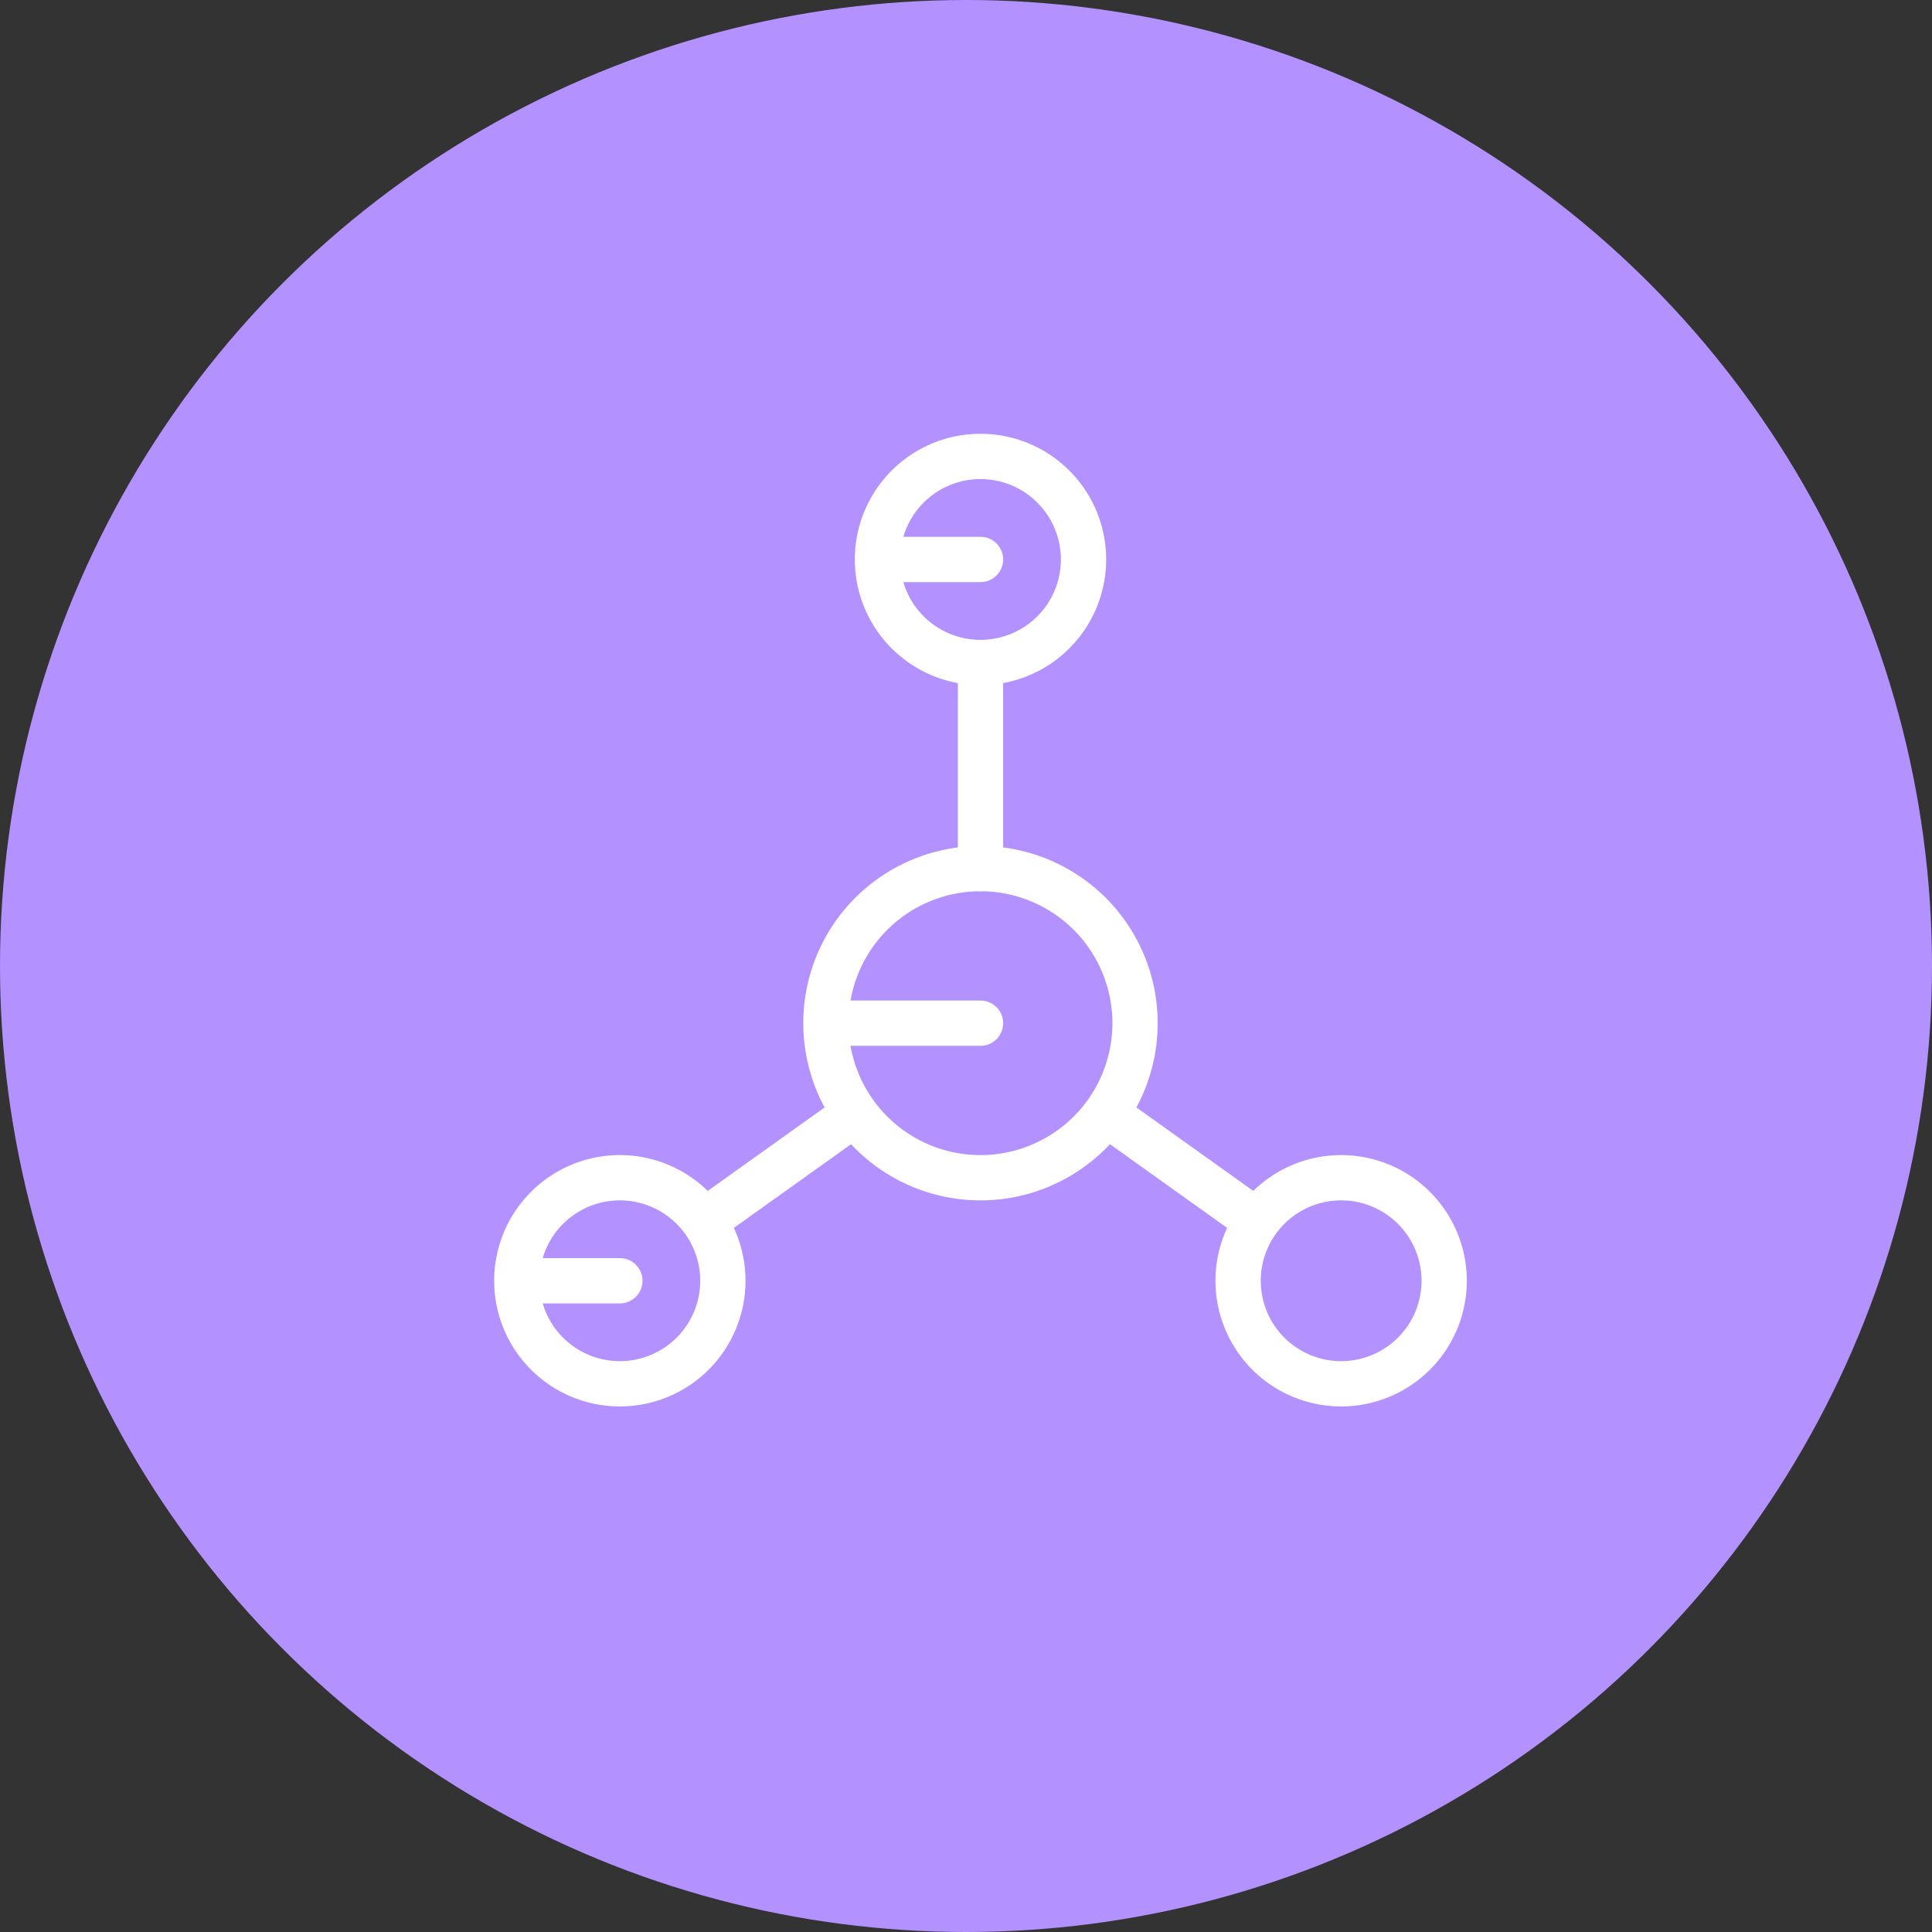
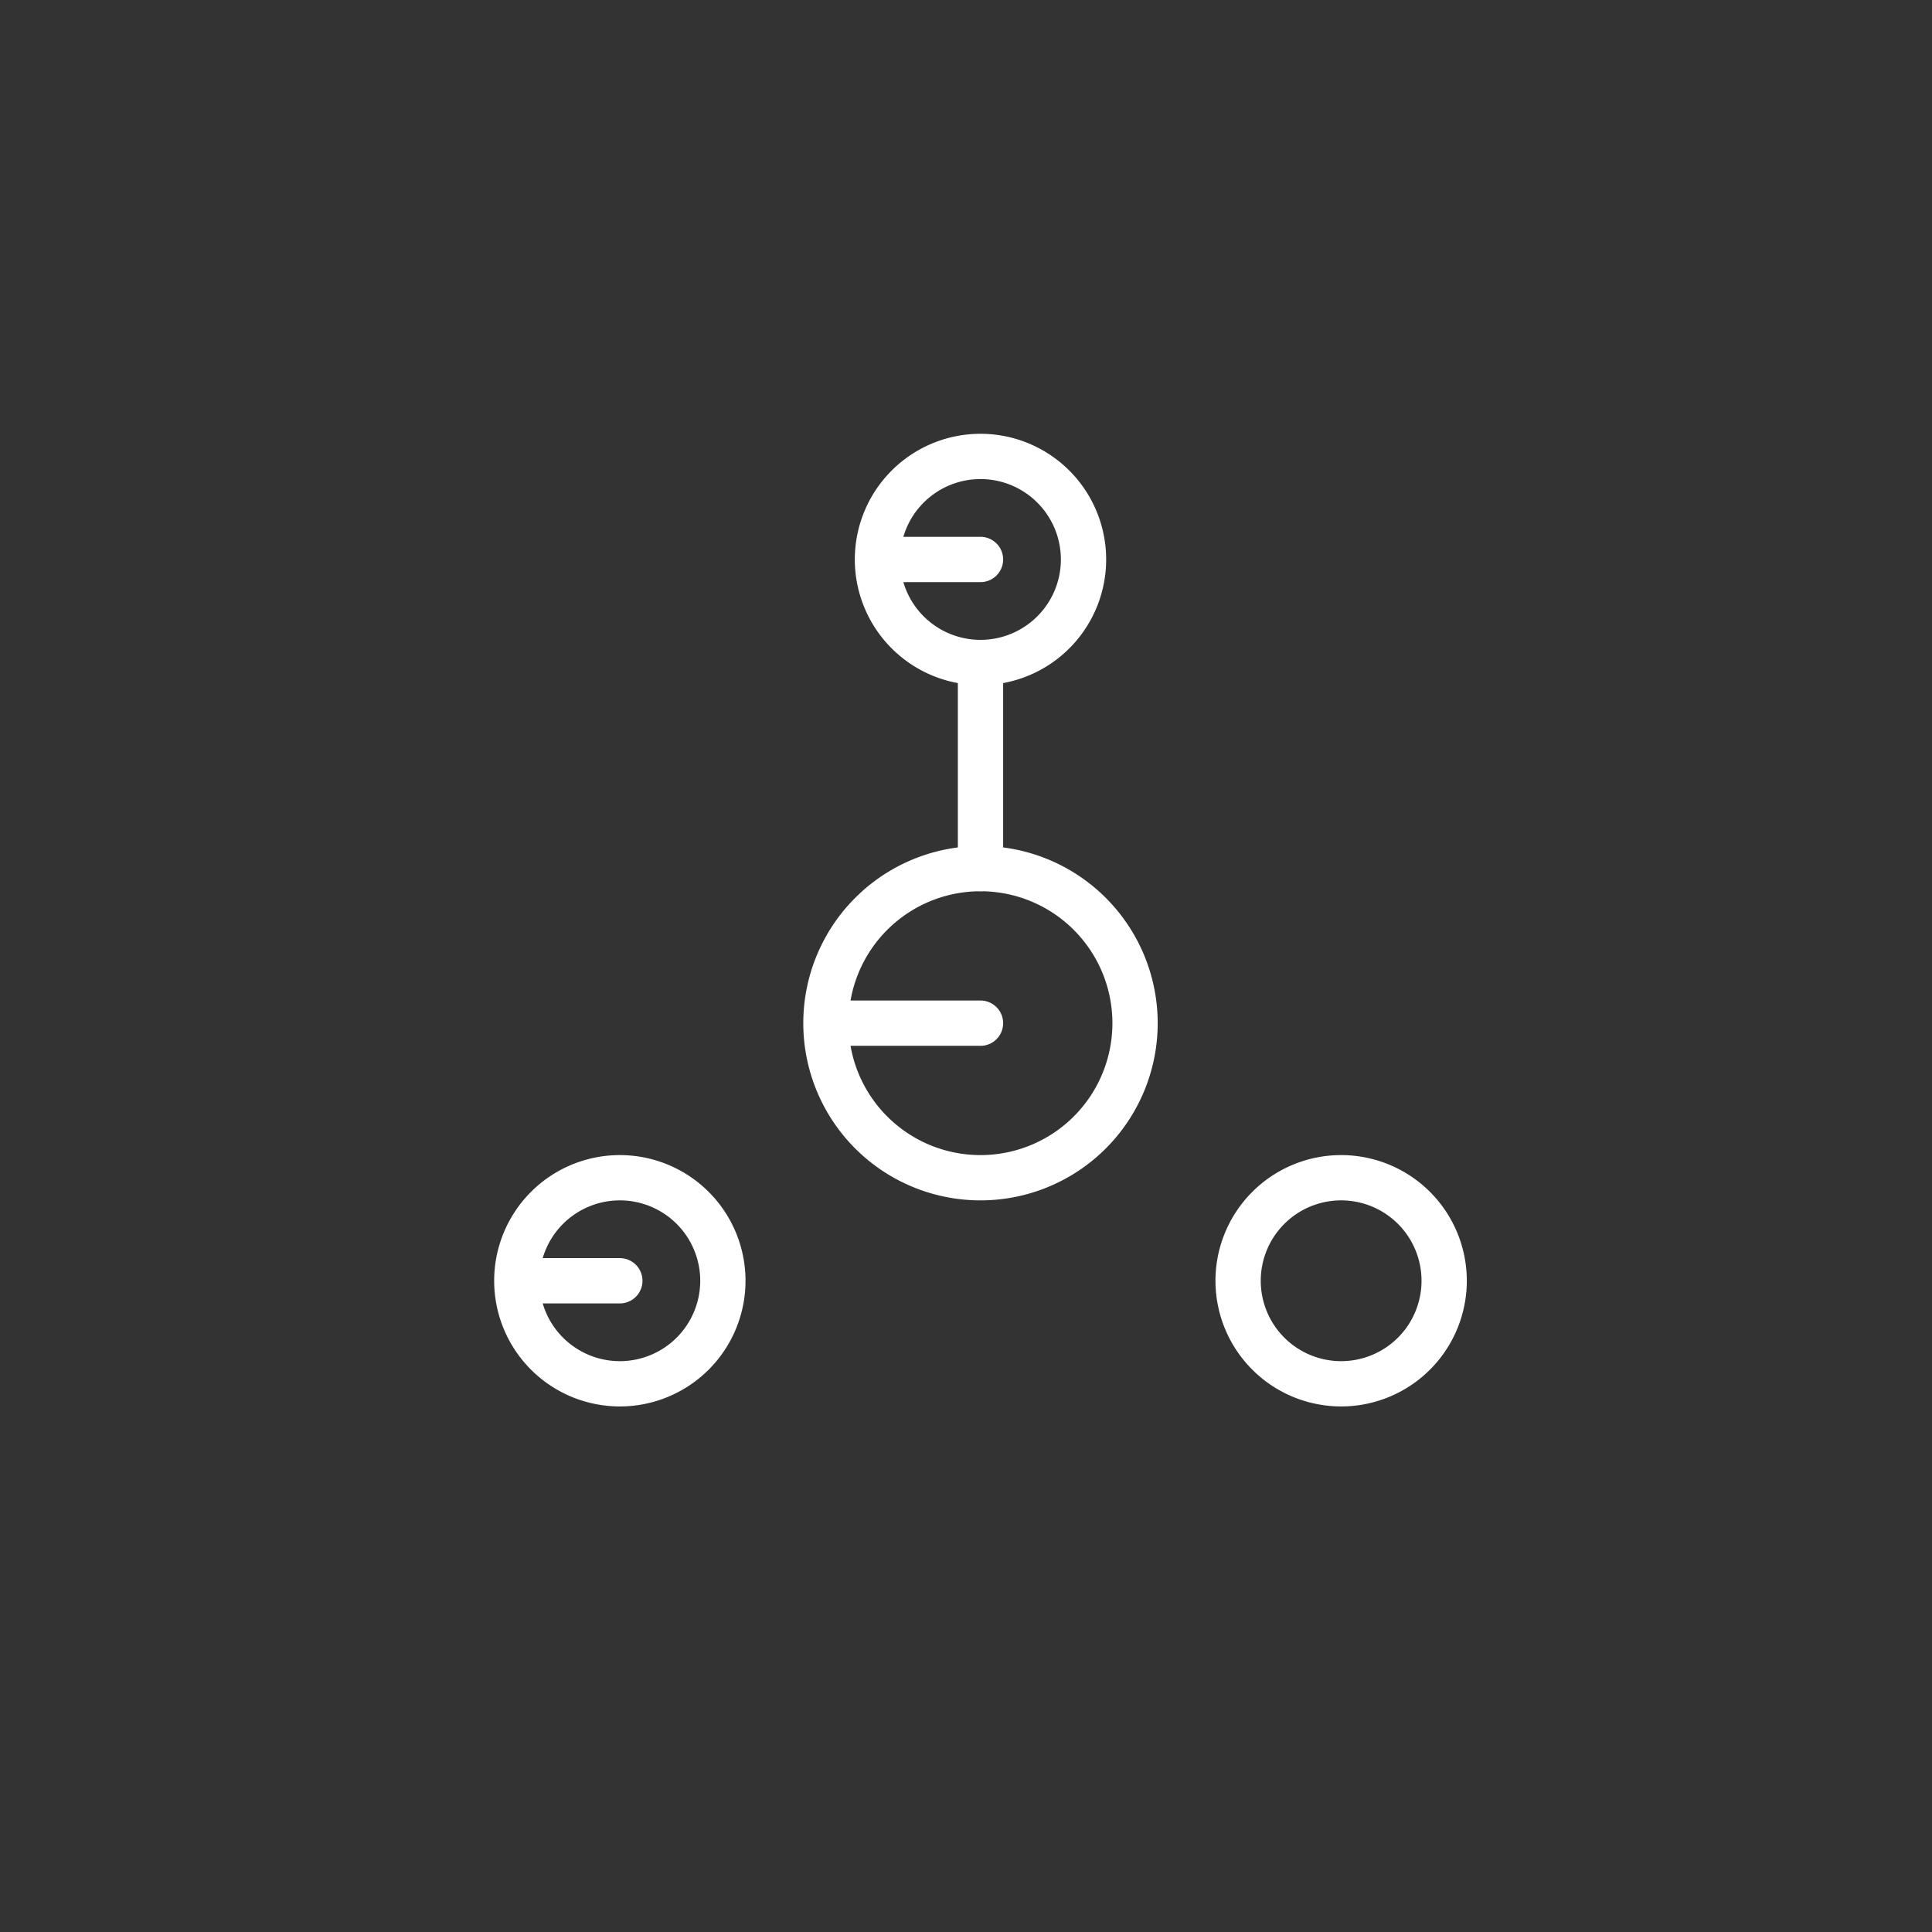
<svg xmlns="http://www.w3.org/2000/svg" width="64" height="64" viewBox="0 0 64 64">
  <rect x="0" y="0" width="64" height="64" fill="#333333" stroke="none" />
  <g id="Group_17350" data-name="Group 17350" transform="translate(-108 -2146)">
-     <circle id="blue" cx="32" cy="32" r="32" transform="translate(108 2146)" fill="#b391ff" />
    <g id="Social_Media" data-name="Social Media" transform="translate(120 2156)">
      <path id="Path_24685" data-name="Path 24685" d="M0,0H40.961V40.961H0Z" fill="none" />
      <path id="Path_24686" data-name="Path 24686" d="M13.413,6.413,10,6.413A3.413,3.413,0,1,0,13.413,3,3.413,3.413,0,0,0,10,6.413" transform="translate(7.067 2.12)" fill="none" stroke="#fff" stroke-linecap="round" stroke-linejoin="round" stroke-width="1.5" />
      <path id="Path_24687" data-name="Path 24687" d="M6.413,20.413,3,20.413A3.413,3.413,0,1,0,6.413,17,3.413,3.413,0,0,0,3,20.413" transform="translate(2.12 12.014)" fill="none" stroke="#fff" stroke-linecap="round" stroke-linejoin="round" stroke-width="1.5" />
      <path id="Path_24688" data-name="Path 24688" d="M20.413,20.413m-3.413,0A3.413,3.413,0,1,0,20.413,17,3.413,3.413,0,0,0,17,20.413" transform="translate(12.014 12.014)" fill="none" stroke="#fff" stroke-linecap="round" stroke-linejoin="round" stroke-width="1.5" />
      <path id="Path_24689" data-name="Path 24689" d="M14.12,16.12,9,16.12A5.12,5.12,0,1,0,14.12,11,5.12,5.12,0,0,0,9,16.12" transform="translate(6.36 7.774)" fill="none" stroke="#fff" stroke-linecap="round" stroke-linejoin="round" stroke-width="1.5" />
      <path id="Path_24690" data-name="Path 24690" d="M12,7v6.827" transform="translate(8.48 4.947)" fill="none" stroke="#fff" stroke-linecap="round" stroke-linejoin="round" stroke-width="1.5" />
-       <path id="Path_24691" data-name="Path 24691" d="M6.7,19.213,11.479,15.8" transform="translate(4.735 11.166)" fill="none" stroke="#fff" stroke-linecap="round" stroke-linejoin="round" stroke-width="1.5" />
-       <path id="Path_24692" data-name="Path 24692" d="M19.279,19.213,14.5,15.8" transform="translate(10.247 11.166)" fill="none" stroke="#fff" stroke-linecap="round" stroke-linejoin="round" stroke-width="1.5" />
    </g>
  </g>
</svg>